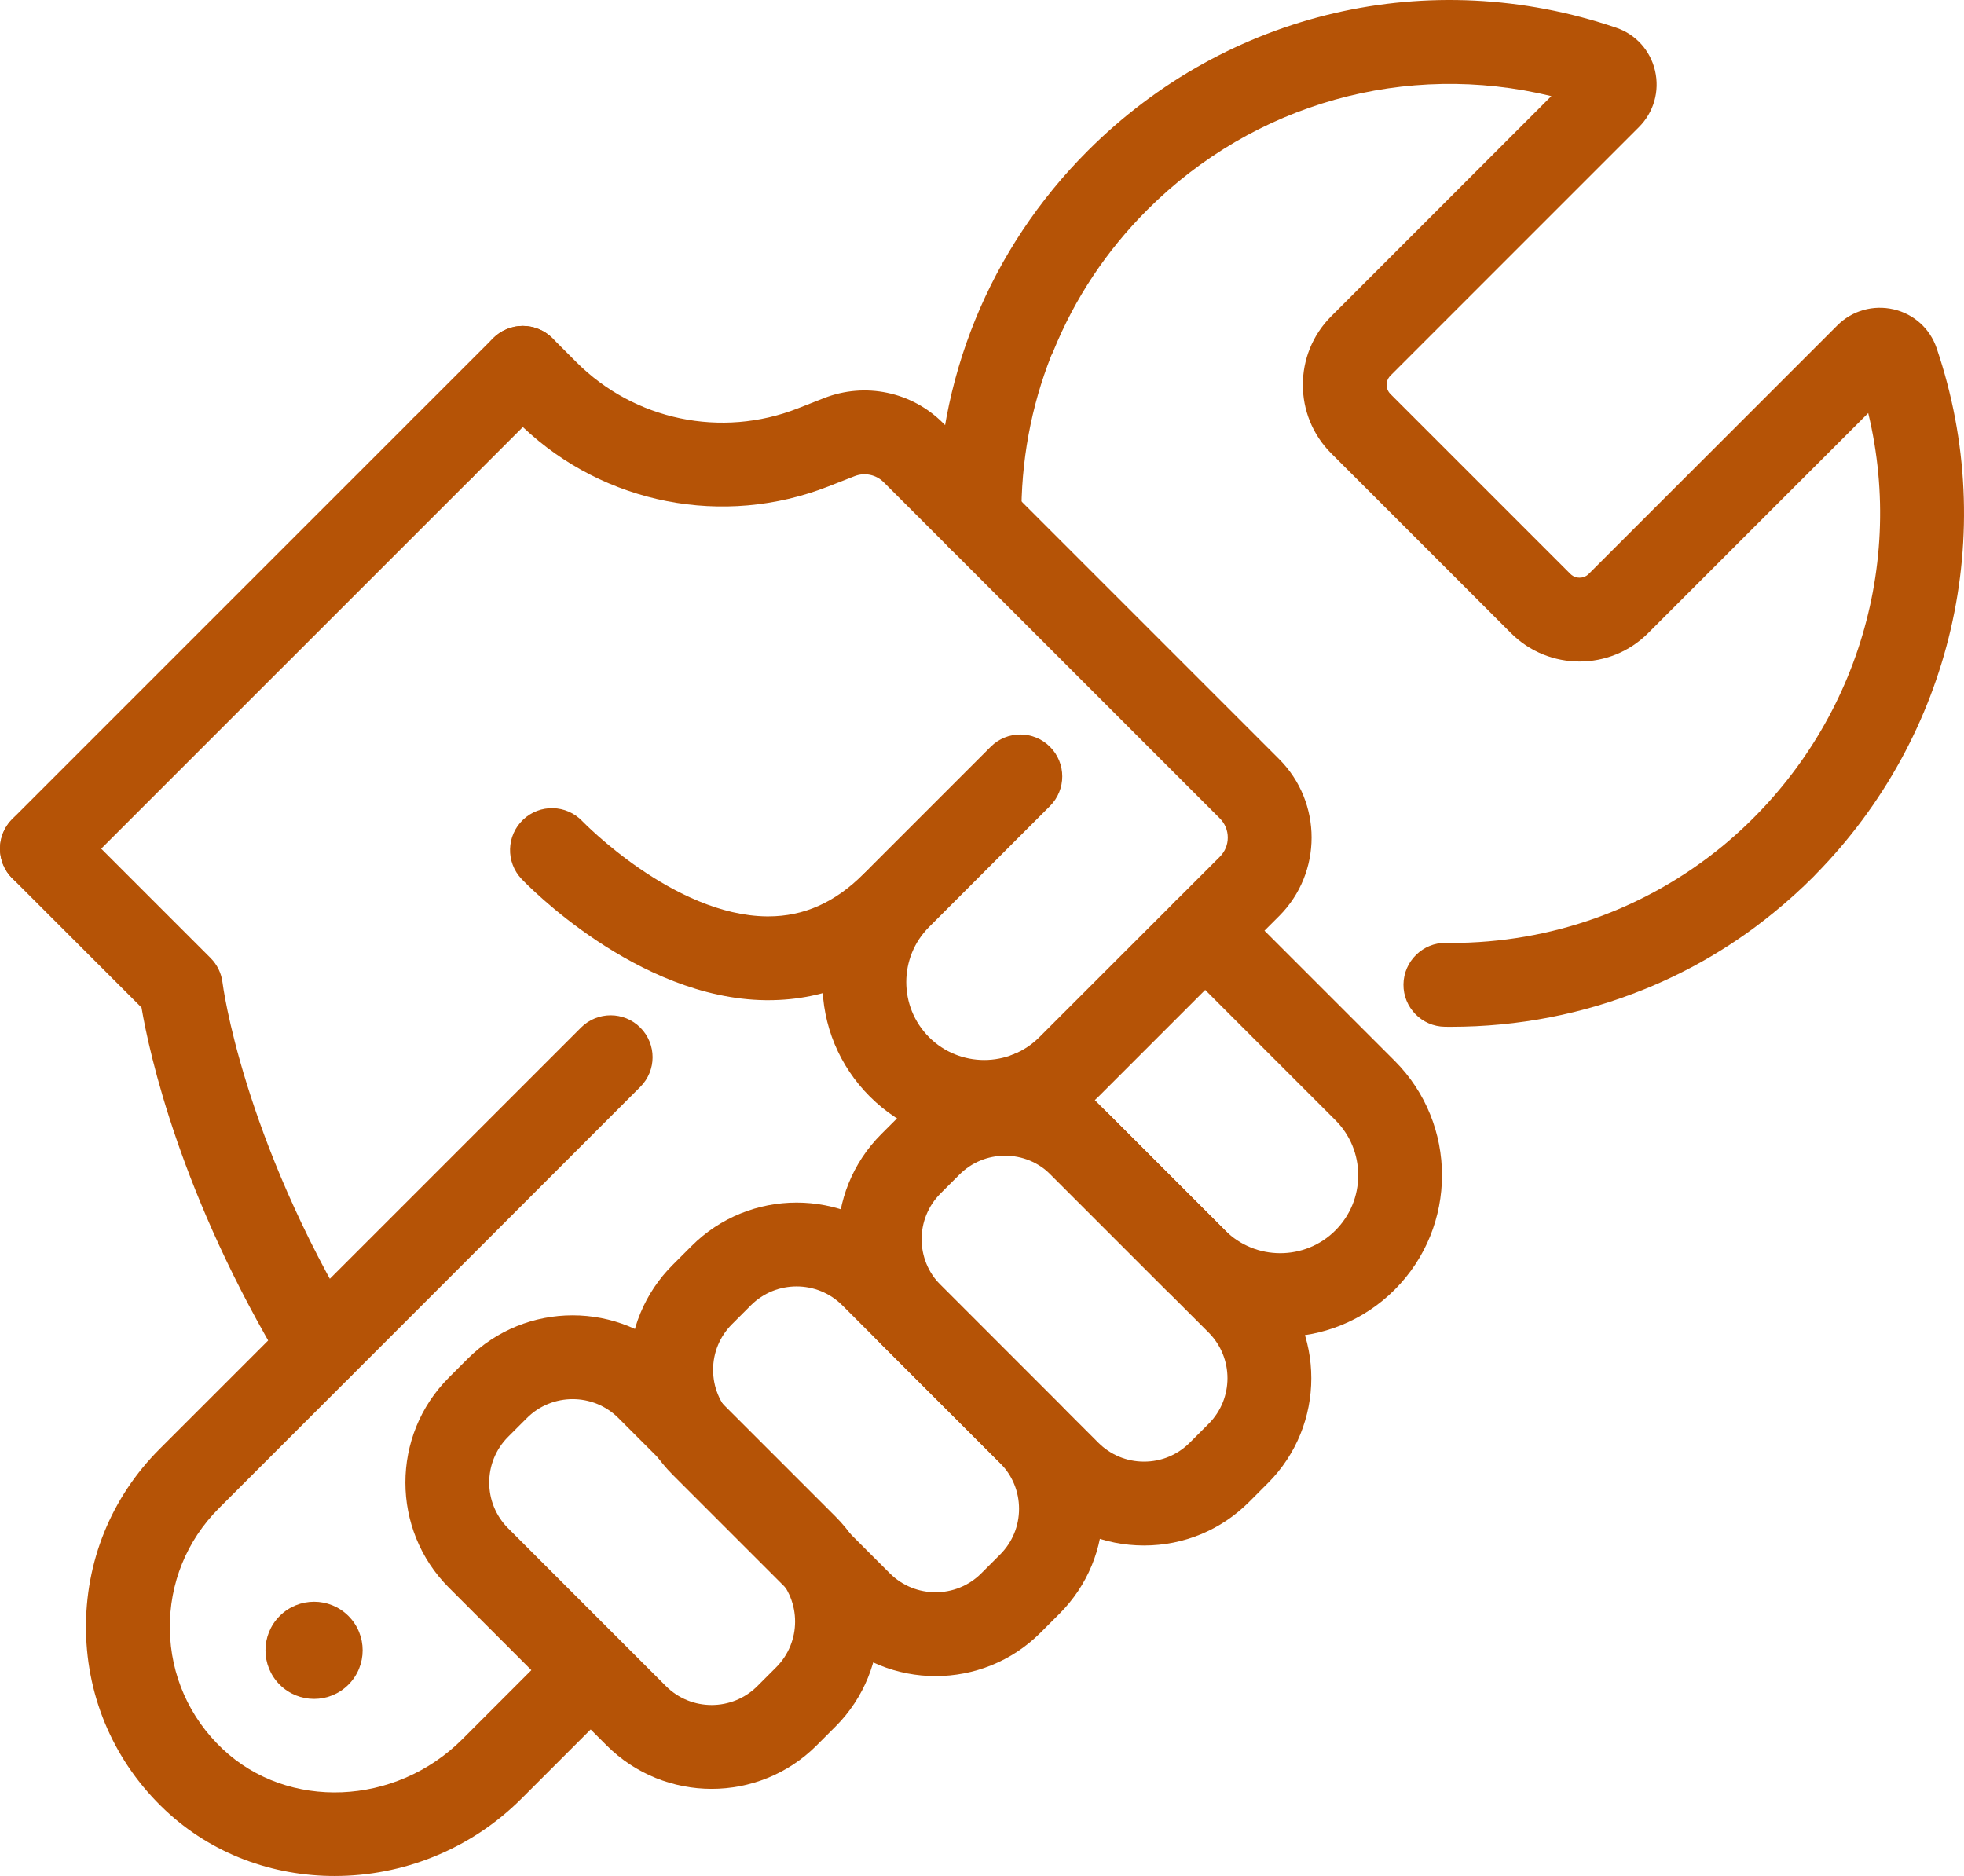
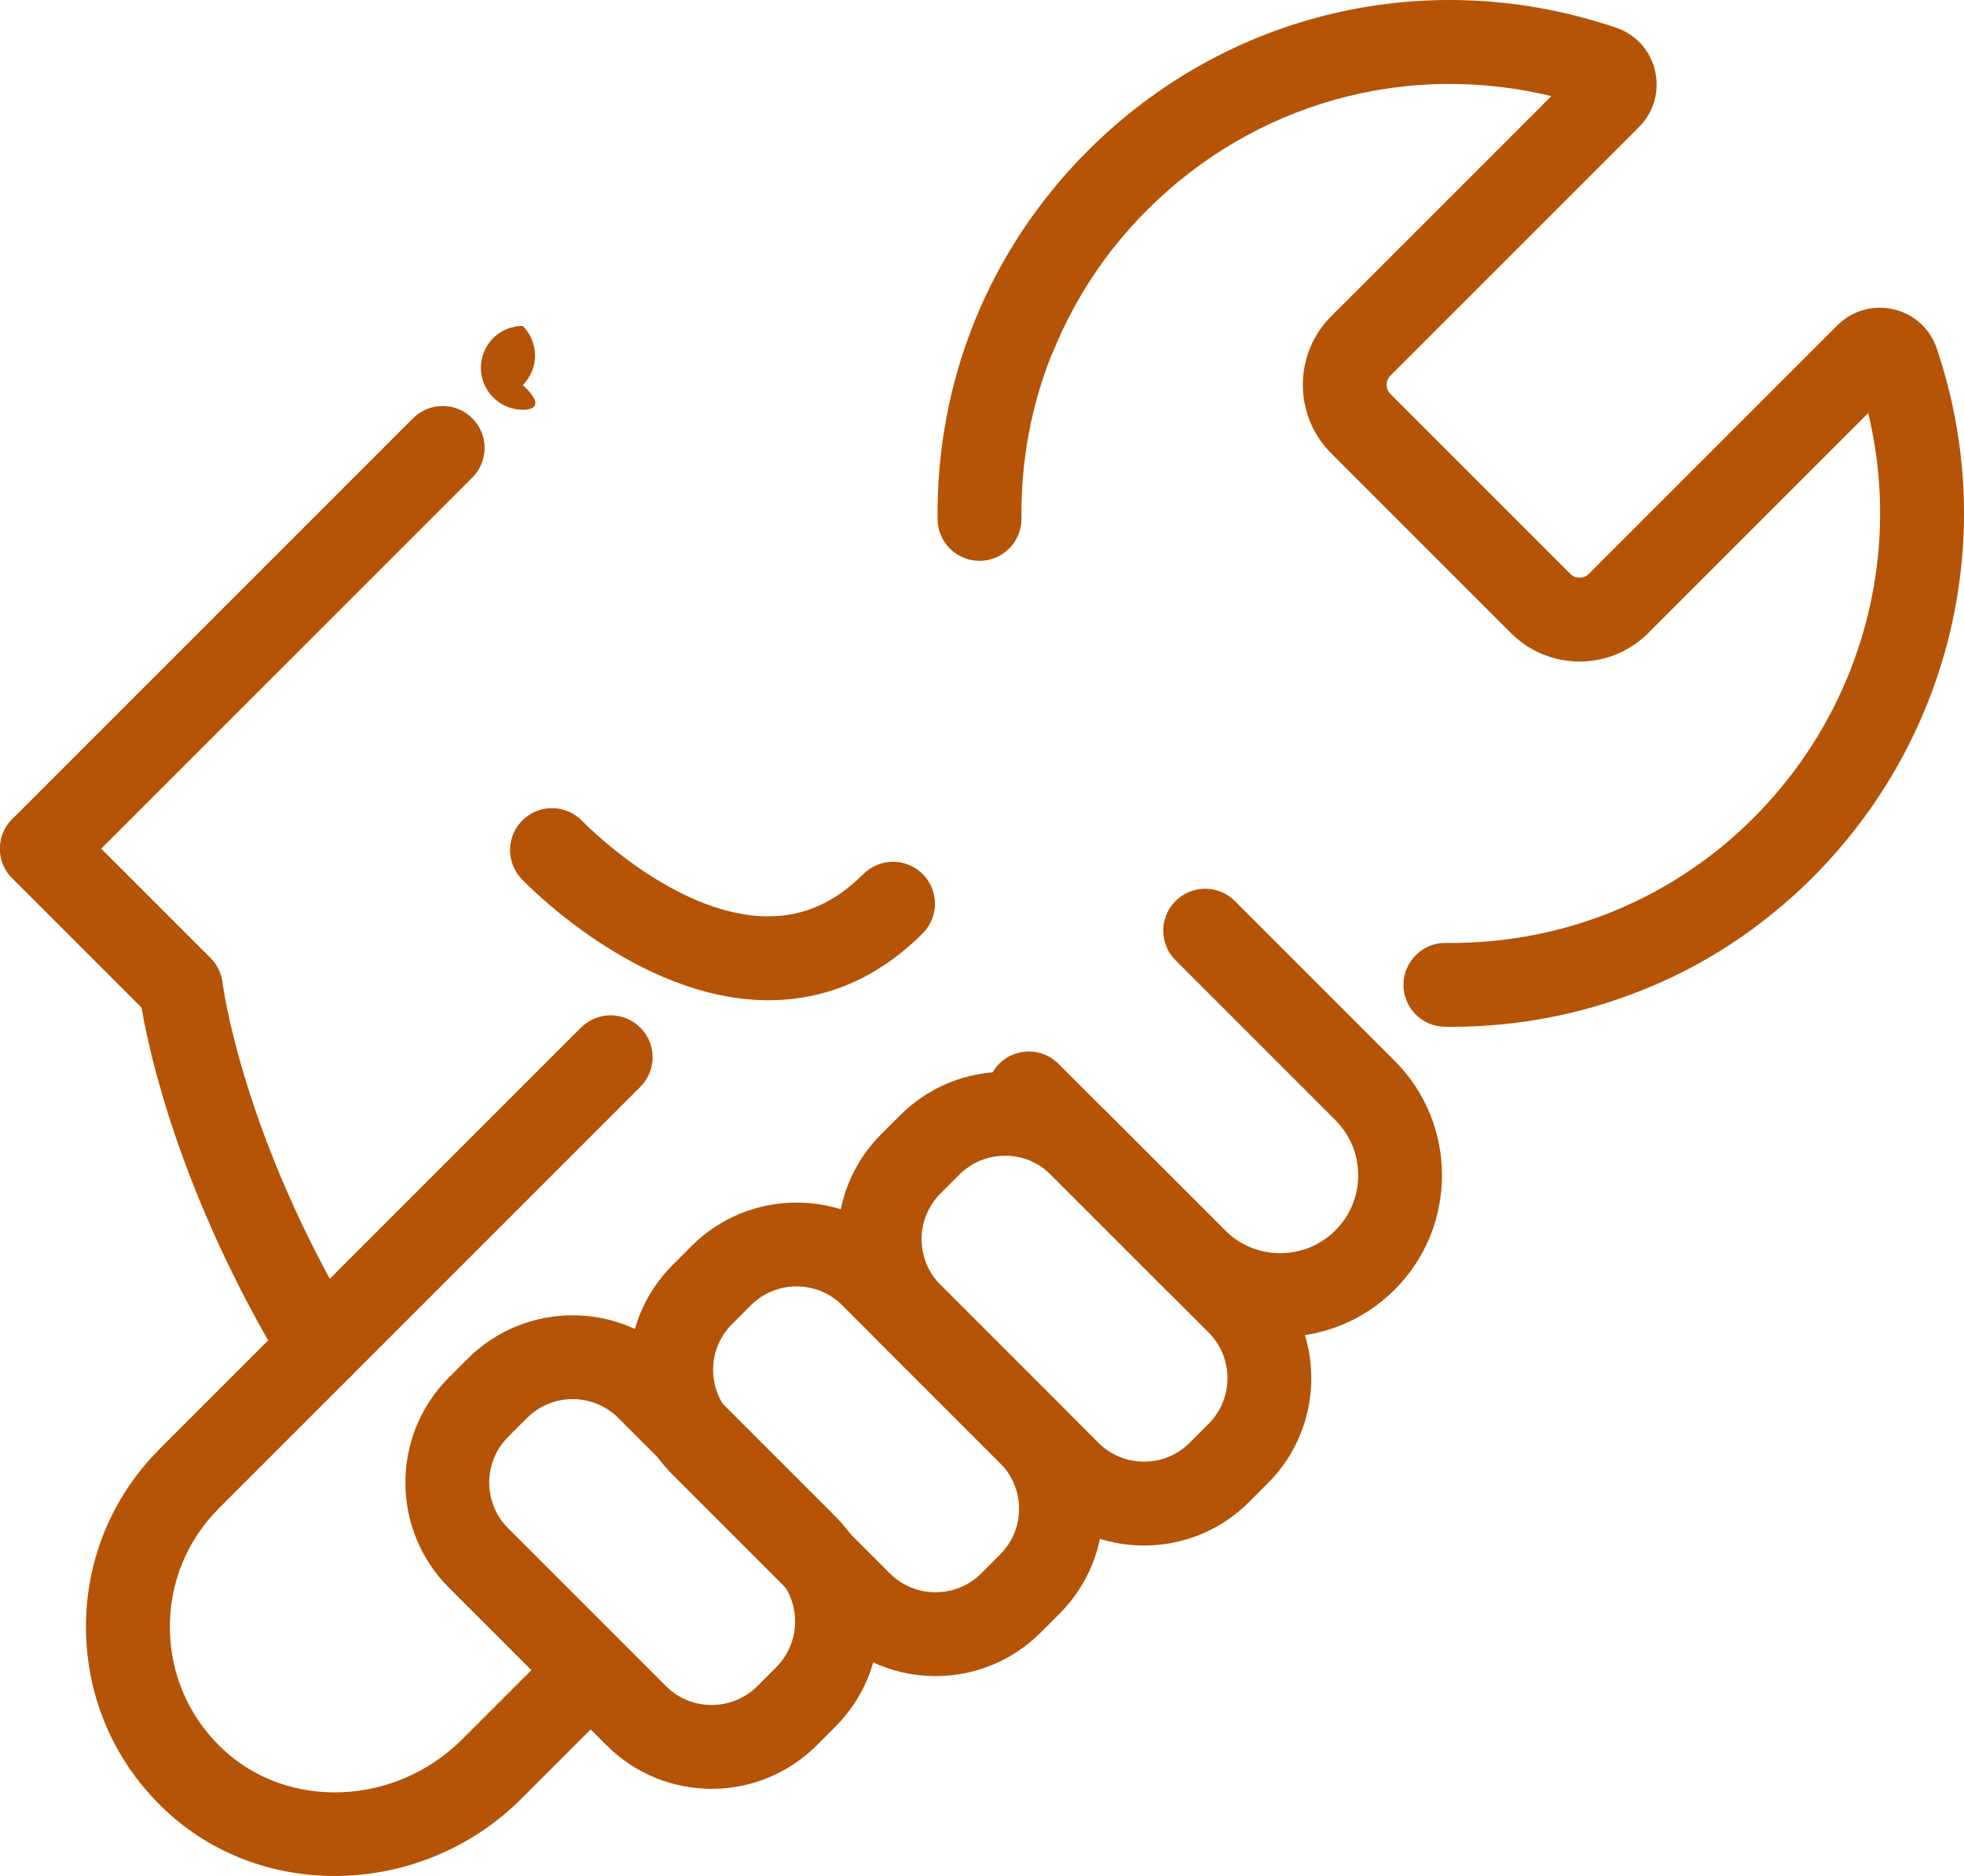
<svg xmlns="http://www.w3.org/2000/svg" version="1.1" id="Laag_1" x="0px" y="0px" viewBox="0 0 187.369 178.973" style="enable-background:new 0 0 187.369 178.973;" xml:space="preserve">
  <g id="XMLID_1_">
    <path style="fill:#b55306;" d="M31.926,178.973c-5.883,0-11.7-2.081-16.166-6.287c-4.774-4.496-7.456-10.577-7.555-17.121   c-0.097-6.547,2.398-12.703,7.028-17.331l40.198-40.198c1.56-1.562,4.095-1.562,5.656,0c1.563,1.562,1.563,4.095,0,5.656   l-40.198,40.199c-3.086,3.086-4.749,7.189-4.685,11.553c0.066,4.364,1.856,8.418,5.04,11.417   c6.227,5.864,16.484,5.444,22.864-0.937l8.918-8.919c1.561-1.563,4.096-1.563,5.657,0c1.562,1.561,1.562,4.095,0,5.656   l-8.919,8.919C44.854,176.491,38.351,178.973,31.926,178.973 M138.422,97.961c-0.191,0-0.383-0.001-0.575-0.003   c-2.209-0.025-3.979-1.837-3.954-4.046s1.866-4.002,4.046-3.954c0.16,0.002,0.32,0.003,0.48,0.003   c9.576,0,18.635-3.257,25.941-9.266c12.206-10.097,17.527-26.098,13.871-41.289l-21.003,21.003c-3.602,3.604-9.467,3.604-13.069,0   l-17.164-17.164c-3.603-3.602-3.603-9.466,0-13.068l21.006-21.006c-13.849-3.362-28.338,0.641-38.56,10.863   c0,0-0.001,0.001-0.001,0.002c-3.889,3.89-6.902,8.423-8.953,13.472c-0.057,0.142-0.123,0.279-0.195,0.411   c-1.927,4.875-2.906,10.129-2.846,15.541c0.025,2.209-1.746,4.021-3.955,4.045h-0.046c-2.188,0-3.974-1.762-3.999-3.955   c-0.147-13.286,4.945-25.777,14.336-35.171l0.001-0.001h0.001C117.07,1.089,136.391-3.405,154.196,2.649   c1.866,0.635,3.247,2.166,3.697,4.094c0.455,1.955-0.118,3.968-1.534,5.383l-23.708,23.707c-0.299,0.301-0.363,0.644-0.363,0.878   c0,0.234,0.064,0.577,0.363,0.878l17.165,17.164c0.3,0.3,0.643,0.363,0.877,0.363c0.235,0,0.578-0.063,0.878-0.363l23.707-23.707   c1.416-1.416,3.426-1.987,5.383-1.534c1.93,0.45,3.46,1.832,4.094,3.697c6.034,17.75,1.389,37.065-11.522,50.189   c-0.066,0.077-0.134,0.151-0.207,0.222c-1.237,1.238-2.528,2.402-3.868,3.487c-0.521,0.424-1.053,0.84-1.594,1.247   c-3.26,2.441-6.835,4.461-10.628,6.002c-0.035,0.013-0.068,0.026-0.102,0.039C151.065,96.737,144.84,97.961,138.422,97.961" />
-     <path style="fill:#b55306;" d="M33.24,160.721c-1.811,1.811-4.745,1.811-6.556,0c-1.81-1.81-1.81-4.745,0-6.555   c1.811-1.81,4.745-1.81,6.556,0C35.05,155.976,35.05,158.911,33.24,160.721" />
    <path style="fill:#b55306;" d="M4,84.965c-1.023,0-2.048-0.391-2.828-1.172c-1.563-1.561-1.563-4.095,0-5.656l38.23-38.231   c1.561-1.562,4.096-1.562,5.657,0c1.562,1.562,1.562,4.095,0,5.657L6.828,83.793C6.048,84.574,5.023,84.965,4,84.965" />
-     <path style="fill:#b55306;" d="M93.895,109.124c-3.954,0-7.906-1.504-10.916-4.515c-2.916-2.916-4.522-6.792-4.522-10.916   s1.606-8,4.522-10.916l11.535-11.535c1.561-1.562,4.096-1.562,5.656,0c1.563,1.562,1.563,4.095,0,5.656L88.635,88.434   c-2.899,2.9-2.899,7.619,0,10.519c2.901,2.9,7.619,2.9,10.52,0l17.22-17.22c0.489-0.489,0.758-1.138,0.758-1.829   c0-0.69-0.269-1.34-0.758-1.829l-32.071-32.07c-0.726-0.727-1.816-0.953-2.773-0.578l-2.497,0.979   c-10.016,3.933-21.371,1.7-29.151-5.667l-4.824,4.823c-1.56,1.563-4.096,1.563-5.656,0c-1.563-1.561-1.563-4.094,0-5.656   l7.645-7.645c0.75-0.75,1.768-1.172,2.828-1.172c1.062,0,2.08,0.422,2.83,1.172l2.292,2.293c5.536,5.536,13.822,7.268,21.114,4.405   l2.497-0.98c3.923-1.54,8.376-0.607,11.351,2.37l32.072,32.07c4.128,4.127,4.128,10.844,0,14.971l-17.221,17.219   C101.802,107.619,97.848,109.124,93.895,109.124" />
    <path style="fill:#b55306;" d="M30.596,132.514c-1.354,0-2.676-0.688-3.427-1.932c-9.965-16.485-12.927-30.108-13.668-34.459   L1.172,83.793c-1.562-1.561-1.562-4.094,0-5.656c1.561-1.562,4.096-1.562,5.656,0l13.259,13.259   c0.638,0.637,1.041,1.471,1.145,2.365c0.016,0.136,1.866,14.622,12.783,32.683c1.143,1.89,0.537,4.349-1.354,5.492   C32.014,132.327,31.3,132.514,30.596,132.514" />
    <path style="fill:#b55306;" d="M122.137,127.554c-3.953,0-7.906-1.505-10.916-4.515l-15.898-15.897   c-1.563-1.562-1.563-4.095,0-5.656c1.56-1.563,4.093-1.563,5.656,0l15.898,15.897c2.901,2.899,7.619,2.9,10.52,0   c1.404-1.405,2.178-3.273,2.178-5.26c0-1.986-0.774-3.854-2.178-5.259l-15.248-15.248c-1.563-1.561-1.563-4.094,0-5.656   c1.56-1.562,4.093-1.562,5.656,0l15.248,15.247c6.02,6.019,6.02,15.814,0,21.832C130.043,126.049,126.09,127.554,122.137,127.554" />
    <path style="fill:#b55306;" d="M109.143,147.445c-3.784,0-7.342-1.474-10.018-4.149l-15.056-15.057   c-5.523-5.524-5.523-14.511-0.001-20.034c0.001,0,0.001-0.001,0.001-0.001l1.799-1.798c2.674-2.675,6.232-4.149,10.016-4.149   s7.342,1.474,10.018,4.15l15.056,15.057c5.524,5.524,5.524,14.511,0,20.034l-1.797,1.798   C116.485,145.971,112.927,147.445,109.143,147.445 M89.725,113.861c-2.403,2.405-2.403,6.317,0.001,8.722l15.057,15.056   c1.165,1.165,2.713,1.806,4.36,1.806c1.647,0,3.196-0.641,4.361-1.806l1.798-1.798c2.403-2.404,2.403-6.316-0.001-8.721   l-15.056-15.057c-1.166-1.165-2.713-1.806-4.361-1.806c-1.647,0-3.195,0.641-4.359,1.806L89.725,113.861z" />
    <path style="fill:#b55306;" d="M89.254,159.903c-3.627,0-7.255-1.381-10.017-4.142l-15.056-15.057   c-2.676-2.676-4.15-6.234-4.15-10.018c0-3.784,1.474-7.342,4.15-10.018l1.797-1.797c5.525-5.524,14.512-5.522,20.035,0   l15.056,15.057c2.676,2.675,4.15,6.233,4.15,10.017s-1.474,7.342-4.15,10.017l-1.798,1.798   C96.51,158.522,92.882,159.903,89.254,159.903 M75.996,122.725c-1.58,0-3.159,0.601-4.361,1.803l-1.798,1.798v0.001   c-1.165,1.164-1.806,2.712-1.806,4.359c0,1.647,0.641,3.196,1.806,4.361l15.056,15.057c2.406,2.403,6.319,2.402,8.722-0.001   l1.798-1.797c1.165-1.165,1.806-2.714,1.806-4.361s-0.641-3.196-1.806-4.36l-15.057-15.057   C79.154,123.326,77.575,122.725,75.996,122.725" />
    <path style="fill:#b55306;" d="M67.893,170.658c-3.628,0-7.256-1.381-10.018-4.143l-15.056-15.056   c-5.524-5.524-5.524-14.511,0-20.035l1.797-1.798c5.525-5.524,14.512-5.522,20.035,0l15.056,15.057   c5.524,5.524,5.524,14.511,0,20.034l-1.798,1.798C75.148,169.277,71.52,170.658,67.893,170.658 M54.634,133.479   c-1.58,0-3.159,0.601-4.361,1.803l-1.798,1.798c-2.404,2.404-2.404,6.317,0,8.721l15.056,15.057c2.406,2.405,6.319,2.403,8.722,0   l1.798-1.798c2.404-2.404,2.404-6.317,0-8.722l-15.057-15.056C57.792,134.081,56.213,133.479,54.634,133.479" />
    <path style="fill:#b55306;" d="M73.301,95.423c-0.092,0-0.183,0-0.274-0.001c-12.282-0.157-22.824-11.103-23.266-11.568   c-1.522-1.602-1.457-4.134,0.144-5.656c1.601-1.519,4.127-1.457,5.65,0.139c0.086,0.09,8.707,8.988,17.598,9.086h0.143   c3.389,0,6.358-1.32,9.071-4.033c1.563-1.563,4.096-1.563,5.657,0c1.562,1.561,1.562,4.095,0,5.656   C83.791,93.278,78.839,95.423,73.301,95.423" />
-     <path style="fill:#b55306;" d="M49.874,39.092c-1.05,0-2.08-0.431-2.83-1.181c-0.74-0.739-1.17-1.769-1.17-2.819   c0-1.061,0.43-2.09,1.17-2.83c0.75-0.75,1.78-1.17,2.83-1.17c1.05,0,2.08,0.42,2.83,1.17c0.74,0.74,1.17,1.769,1.17,2.83   c0,1.05-0.43,2.08-1.17,2.819C51.954,38.661,50.924,39.092,49.874,39.092" />
+     <path style="fill:#b55306;" d="M49.874,39.092c-1.05,0-2.08-0.431-2.83-1.181c-0.74-0.739-1.17-1.769-1.17-2.819   c0-1.061,0.43-2.09,1.17-2.83c0.75-0.75,1.78-1.17,2.83-1.17c0.74,0.74,1.17,1.769,1.17,2.83   c0,1.05-0.43,2.08-1.17,2.819C51.954,38.661,50.924,39.092,49.874,39.092" />
  </g>
</svg>